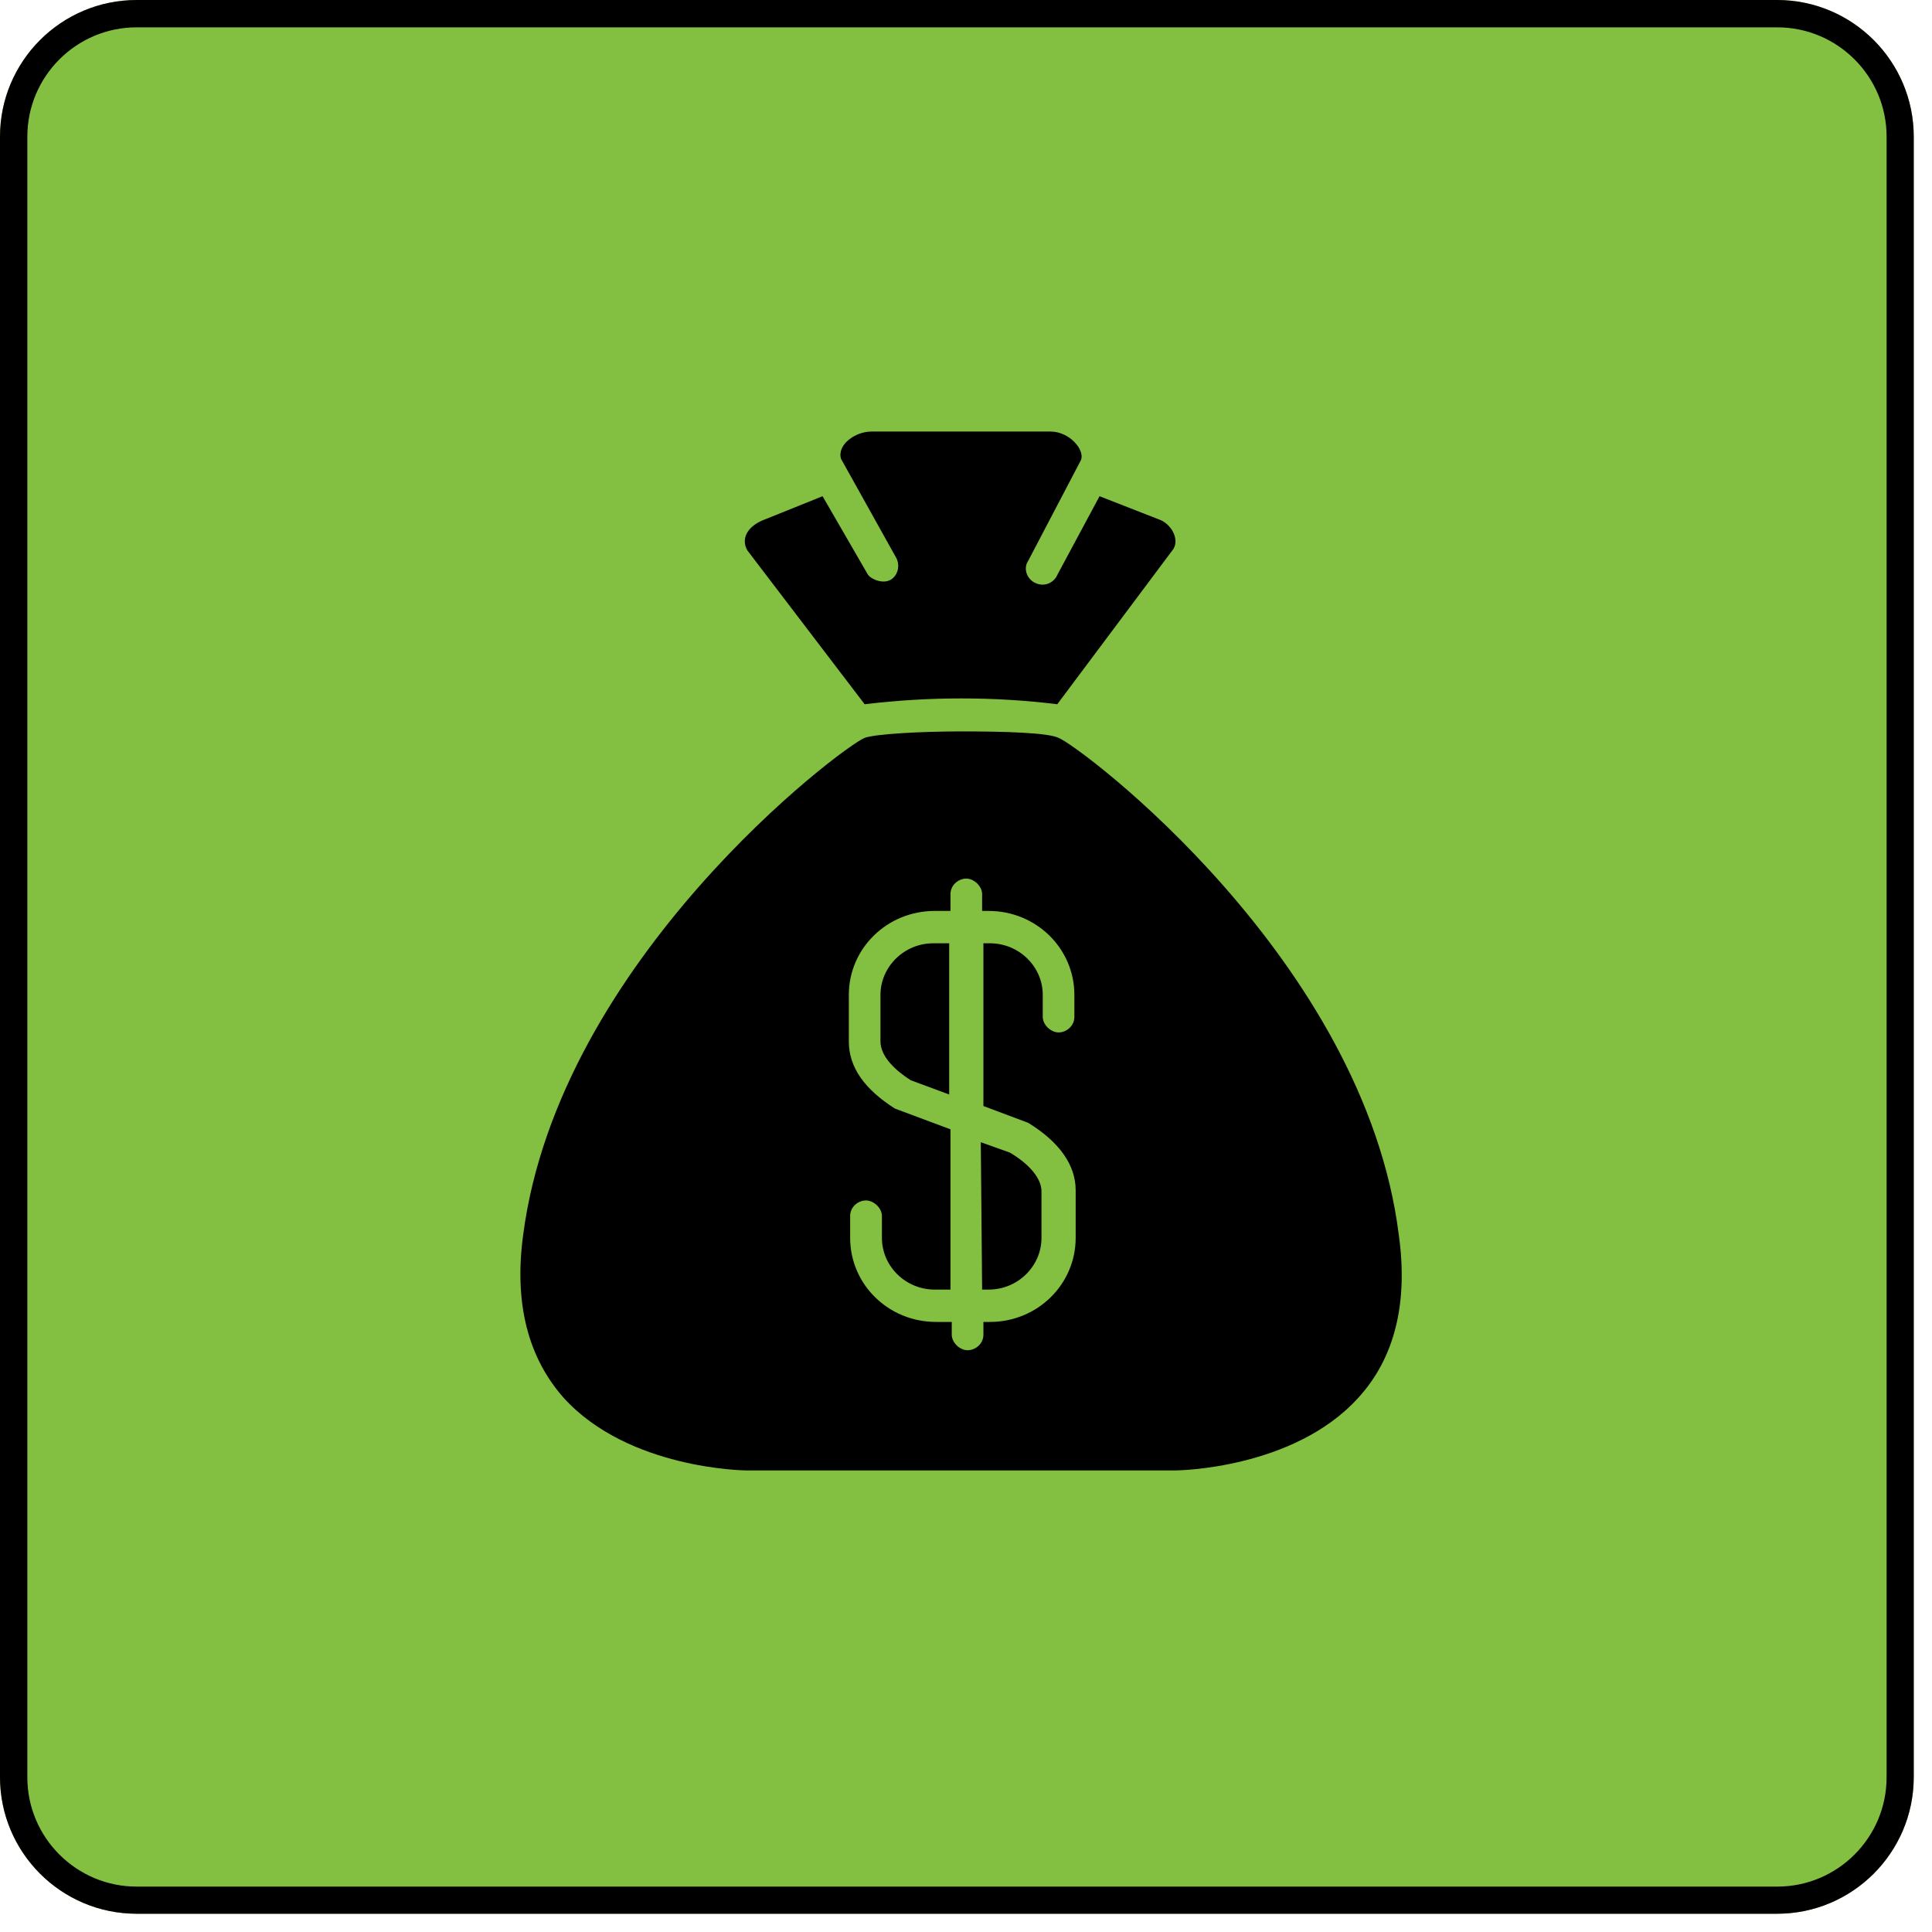
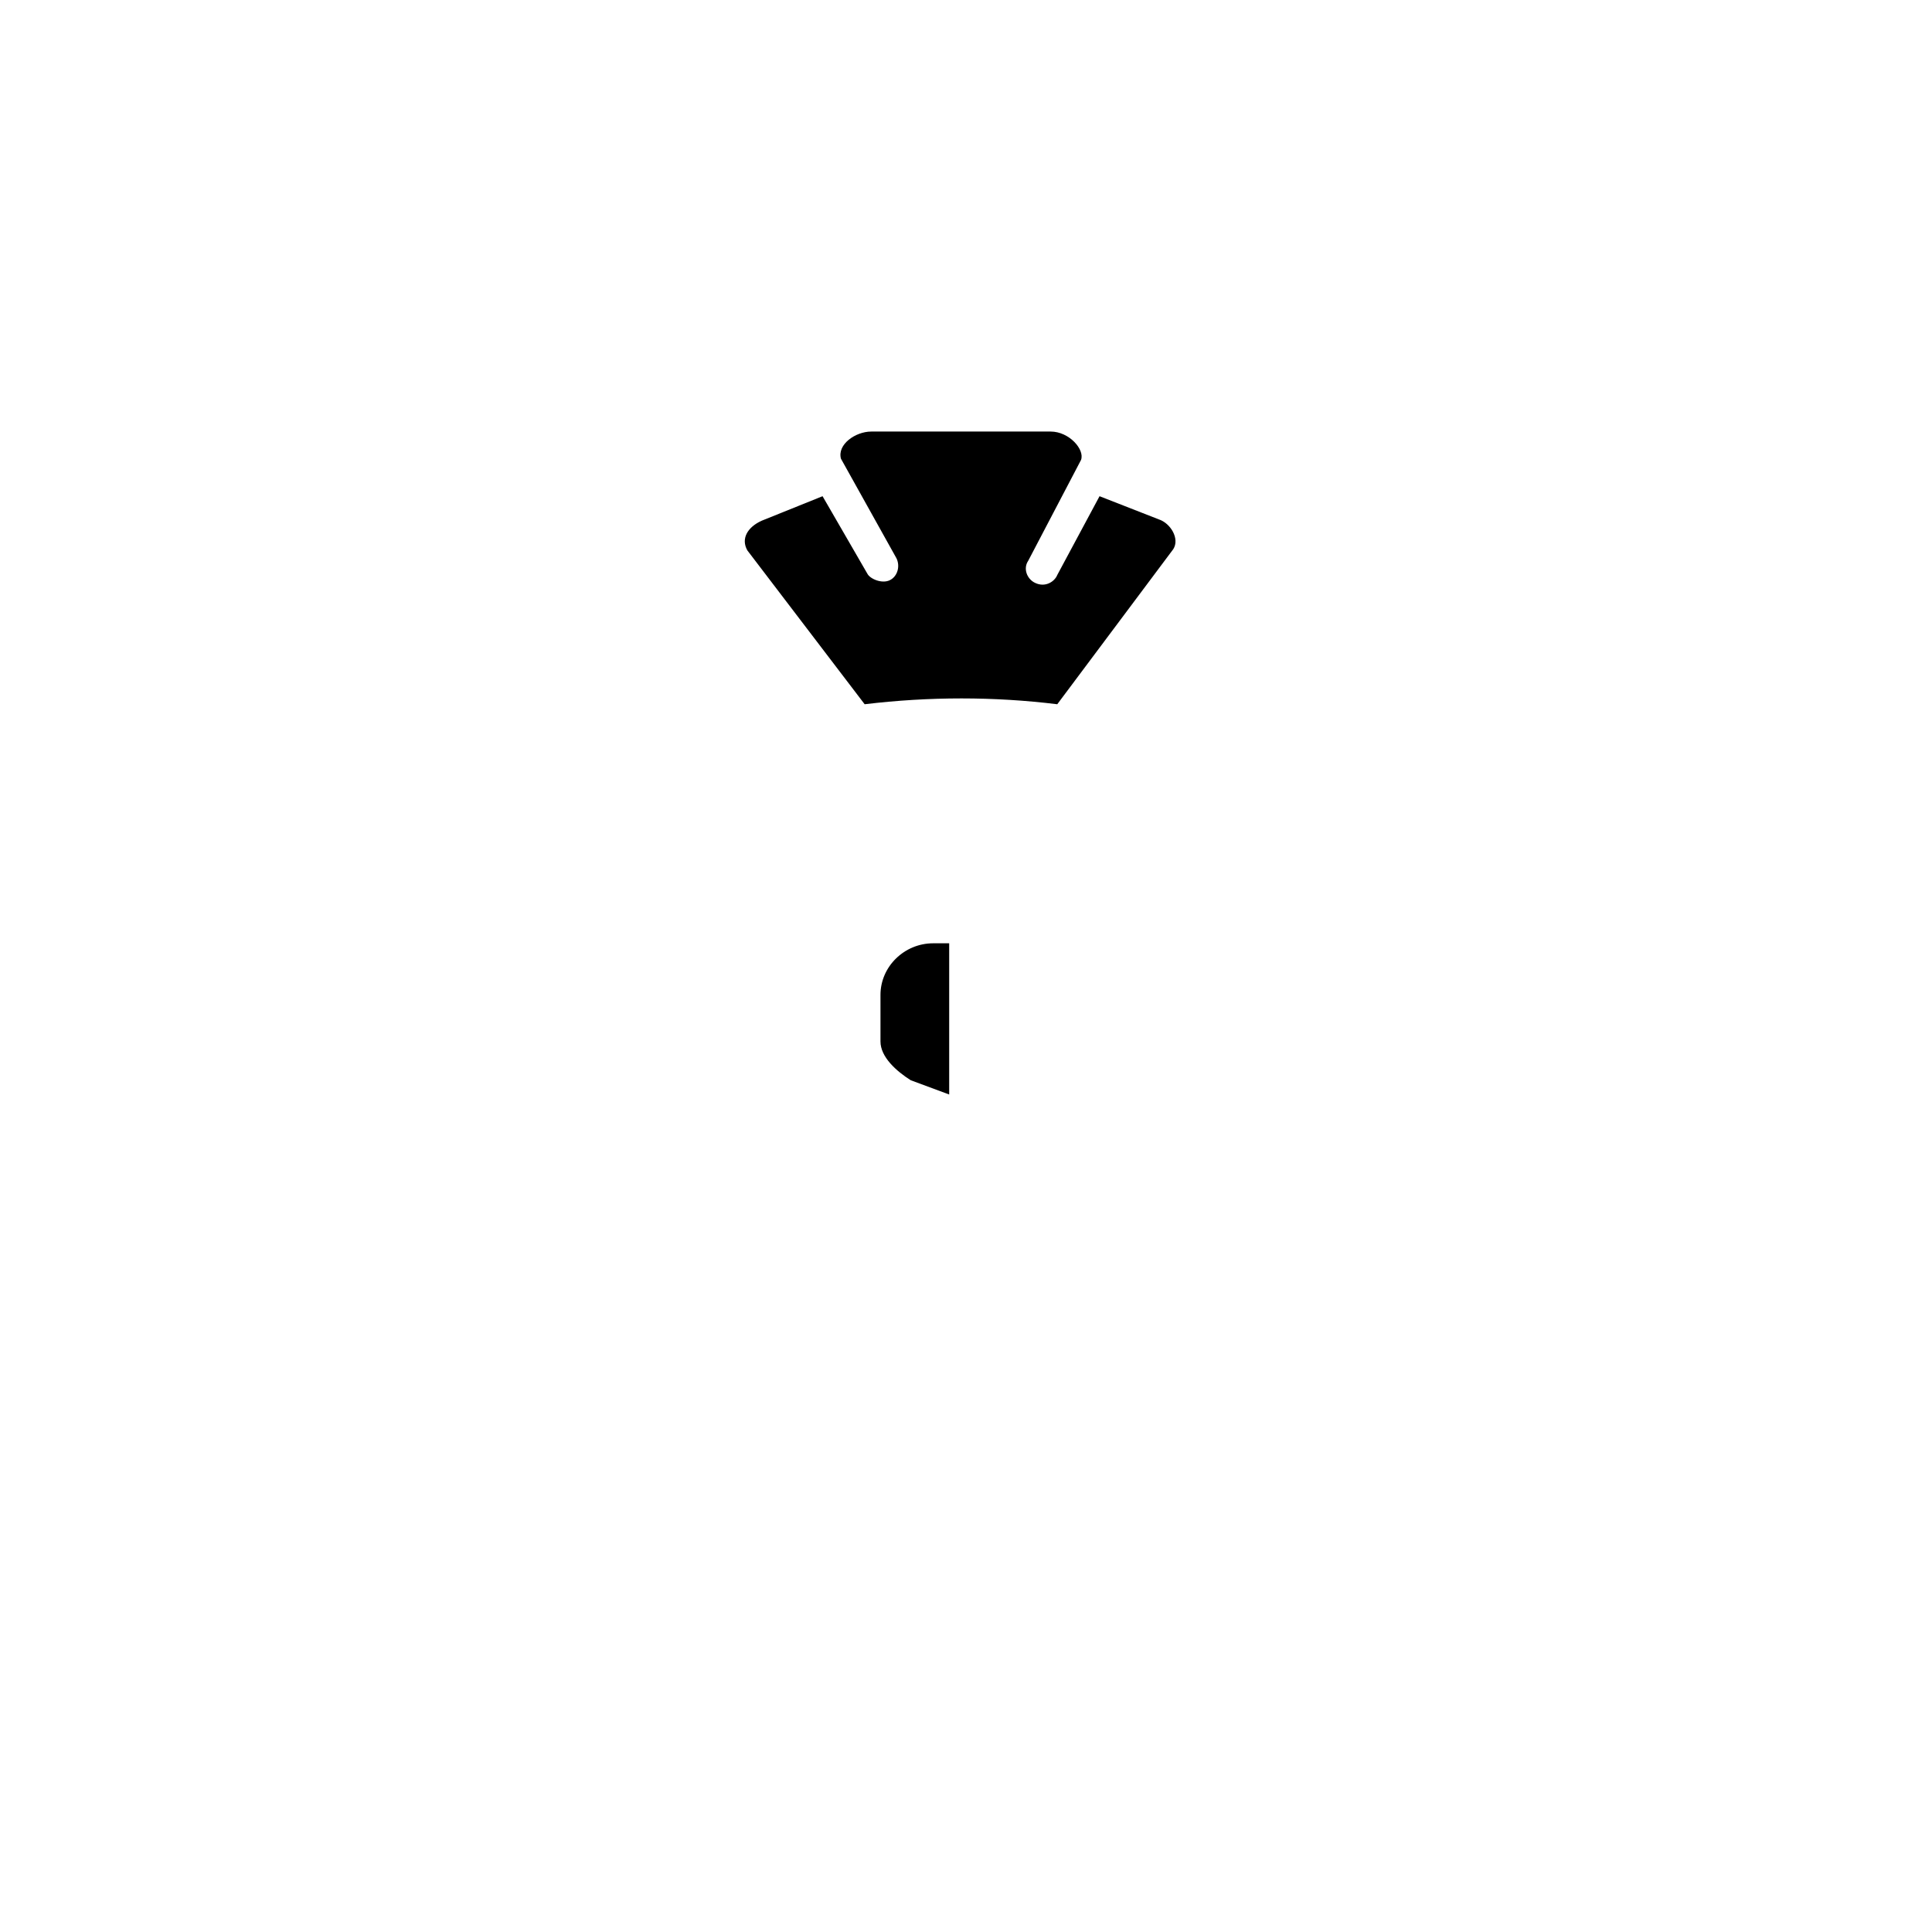
<svg xmlns="http://www.w3.org/2000/svg" width="70" zoomAndPan="magnify" viewBox="0 0 52.5 52.5" height="70" preserveAspectRatio="xMidYMid meet" version="1.0">
  <defs>
    <clipPath id="8cdb8f4944">
      <path d="M 0 0 L 52.004 0 L 52.004 52.004 L 0 52.004 Z M 0 0 " clip-rule="nonzero" />
    </clipPath>
    <clipPath id="bed0b8a612">
-       <path d="M 3.715 0 L 48.289 0 C 50.34 0 52.004 1.664 52.004 3.715 L 52.004 48.289 C 52.004 50.34 50.34 52.004 48.289 52.004 L 3.715 52.004 C 1.664 52.004 0 50.34 0 48.289 L 0 3.715 C 0 1.664 1.664 0 3.715 0 Z M 3.715 0 " clip-rule="nonzero" />
-     </clipPath>
+       </clipPath>
    <clipPath id="b8bde35856">
      <path d="M 20 11.727 L 32 11.727 L 32 20 L 20 20 Z M 20 11.727 " clip-rule="nonzero" />
    </clipPath>
    <clipPath id="8d570e4ca1">
      <path d="M 14 19 L 38.371 19 L 38.371 39.957 L 14 39.957 Z M 14 19 " clip-rule="nonzero" />
    </clipPath>
  </defs>
  <g clip-path="url(#8cdb8f4944)">
    <g clip-path="url(#bed0b8a612)">
-       <path fill="#83c041" d="M 0 0 L 52.004 0 L 52.004 52.004 L 0 52.004 Z M 0 0 " fill-opacity="1" fill-rule="nonzero" />
      <path stroke-linecap="butt" transform="matrix(0.743, 0, 0, 0.743, 0, 0)" fill="none" stroke-linejoin="miter" d="M 5 -0 L 64.999 -0 C 67.759 -0 69.999 2.24 69.999 5 L 69.999 64.999 C 69.999 67.759 67.759 69.999 64.999 69.999 L 5 69.999 C 2.24 69.999 -0 67.759 -0 64.999 L -0 5 C -0 2.24 2.24 -0 5 -0 Z M 5 -0 " stroke="#000000" stroke-width="2" stroke-opacity="1" stroke-miterlimit="4" />
    </g>
  </g>
  <g clip-path="url(#b8bde35856)">
    <path fill="#000000" d="M 23.496 19.137 C 25.254 18.926 27.012 18.926 28.73 19.137 L 31.883 14.922 C 32.062 14.641 31.812 14.219 31.488 14.113 L 29.879 13.484 L 28.73 15.625 C 28.66 15.801 28.406 15.977 28.121 15.836 C 27.906 15.73 27.797 15.449 27.941 15.238 L 29.375 12.5 C 29.484 12.219 29.055 11.727 28.551 11.727 L 23.676 11.727 C 23.246 11.727 22.746 12.078 22.852 12.465 L 24.359 15.168 C 24.465 15.379 24.395 15.66 24.18 15.766 C 23.965 15.871 23.641 15.73 23.57 15.59 L 22.352 13.484 L 20.703 14.148 C 20.309 14.324 20.129 14.641 20.309 14.957 Z M 23.496 19.137 " fill-opacity="1" fill-rule="nonzero" />
  </g>
  <path fill="#000000" d="M 23.926 27.035 L 23.926 28.301 C 23.926 28.723 24.359 29.109 24.75 29.355 L 25.793 29.742 L 25.793 25.633 L 25.359 25.633 C 24.574 25.633 23.926 26.266 23.926 27.035 Z M 23.926 27.035 " fill-opacity="1" fill-rule="nonzero" />
  <g clip-path="url(#8d570e4ca1)">
-     <path fill="#000000" d="M 38.012 33.566 C 37.082 26.09 29.375 20.293 28.766 20.051 C 28.48 19.91 27.297 19.875 26.148 19.875 C 25.004 19.875 23.785 19.945 23.496 20.051 C 22.887 20.293 15.184 26.09 14.215 33.566 C 13.965 35.43 14.355 36.902 15.324 37.992 C 17.082 39.922 20.234 39.957 20.27 39.957 L 31.957 39.957 C 31.992 39.957 35.145 39.922 36.902 37.992 C 37.906 36.902 38.266 35.395 38.012 33.566 Z M 29.195 27.633 C 29.195 27.879 28.98 28.055 28.766 28.055 C 28.551 28.055 28.336 27.844 28.336 27.633 L 28.336 27.035 C 28.336 26.266 27.691 25.633 26.902 25.633 L 26.723 25.633 L 26.723 30.055 L 27.941 30.512 C 28.801 31.039 29.23 31.672 29.23 32.34 L 29.23 33.637 C 29.23 34.902 28.191 35.922 26.902 35.922 L 26.723 35.922 L 26.723 36.27 C 26.723 36.516 26.508 36.691 26.293 36.691 C 26.078 36.691 25.863 36.48 25.863 36.27 L 25.863 35.922 L 25.434 35.922 C 24.141 35.922 23.102 34.902 23.102 33.637 L 23.102 33.043 C 23.102 32.797 23.316 32.621 23.531 32.621 C 23.75 32.621 23.965 32.832 23.965 33.043 L 23.965 33.637 C 23.965 34.41 24.609 35.043 25.398 35.043 L 25.828 35.043 L 25.828 30.688 L 24.32 30.125 C 23.496 29.602 23.066 29.004 23.066 28.301 L 23.066 27.035 C 23.066 25.773 24.105 24.754 25.398 24.754 L 25.828 24.754 L 25.828 24.297 C 25.828 24.051 26.043 23.875 26.258 23.875 C 26.473 23.875 26.688 24.086 26.688 24.297 L 26.688 24.754 L 26.867 24.754 C 28.156 24.754 29.195 25.773 29.195 27.035 Z M 29.195 27.633 " fill-opacity="1" fill-rule="nonzero" />
-   </g>
-   <path fill="#000000" d="M 26.688 35.043 L 26.867 35.043 C 27.656 35.043 28.301 34.41 28.301 33.637 L 28.301 32.375 C 28.301 32.023 27.977 31.637 27.441 31.32 L 26.652 31.039 Z M 26.688 35.043 " fill-opacity="1" fill-rule="nonzero" />
+     </g>
</svg>